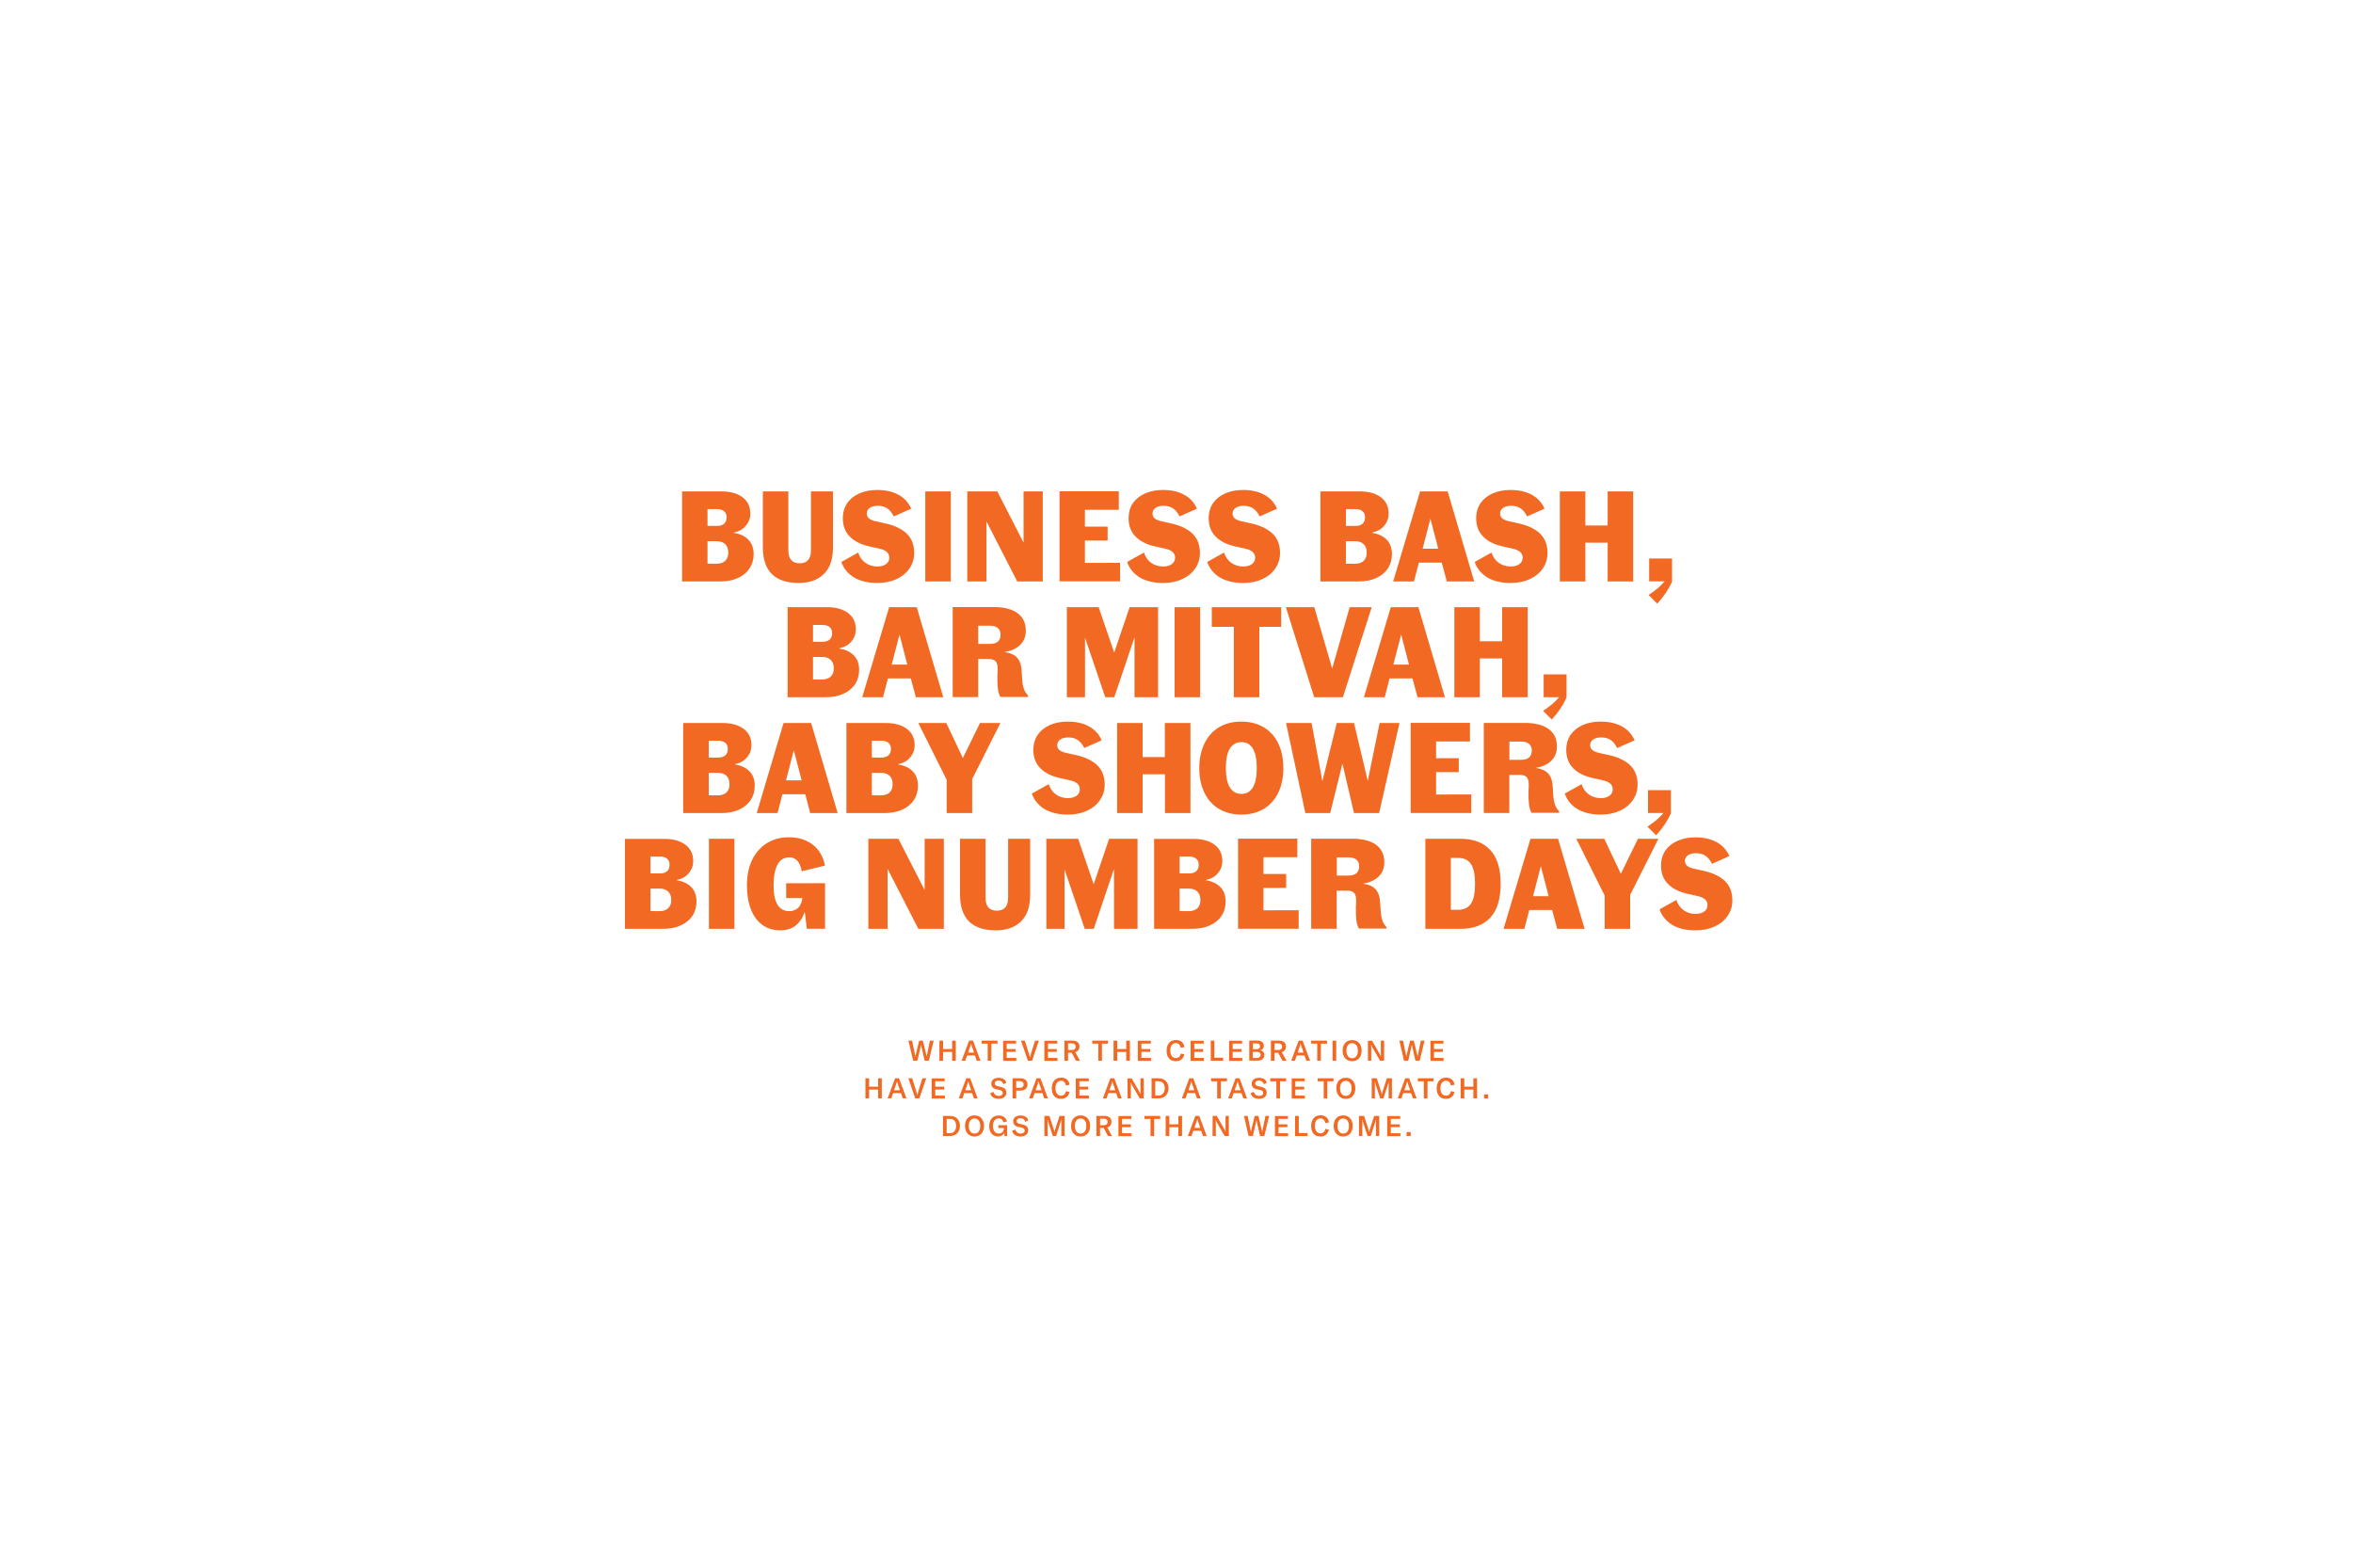
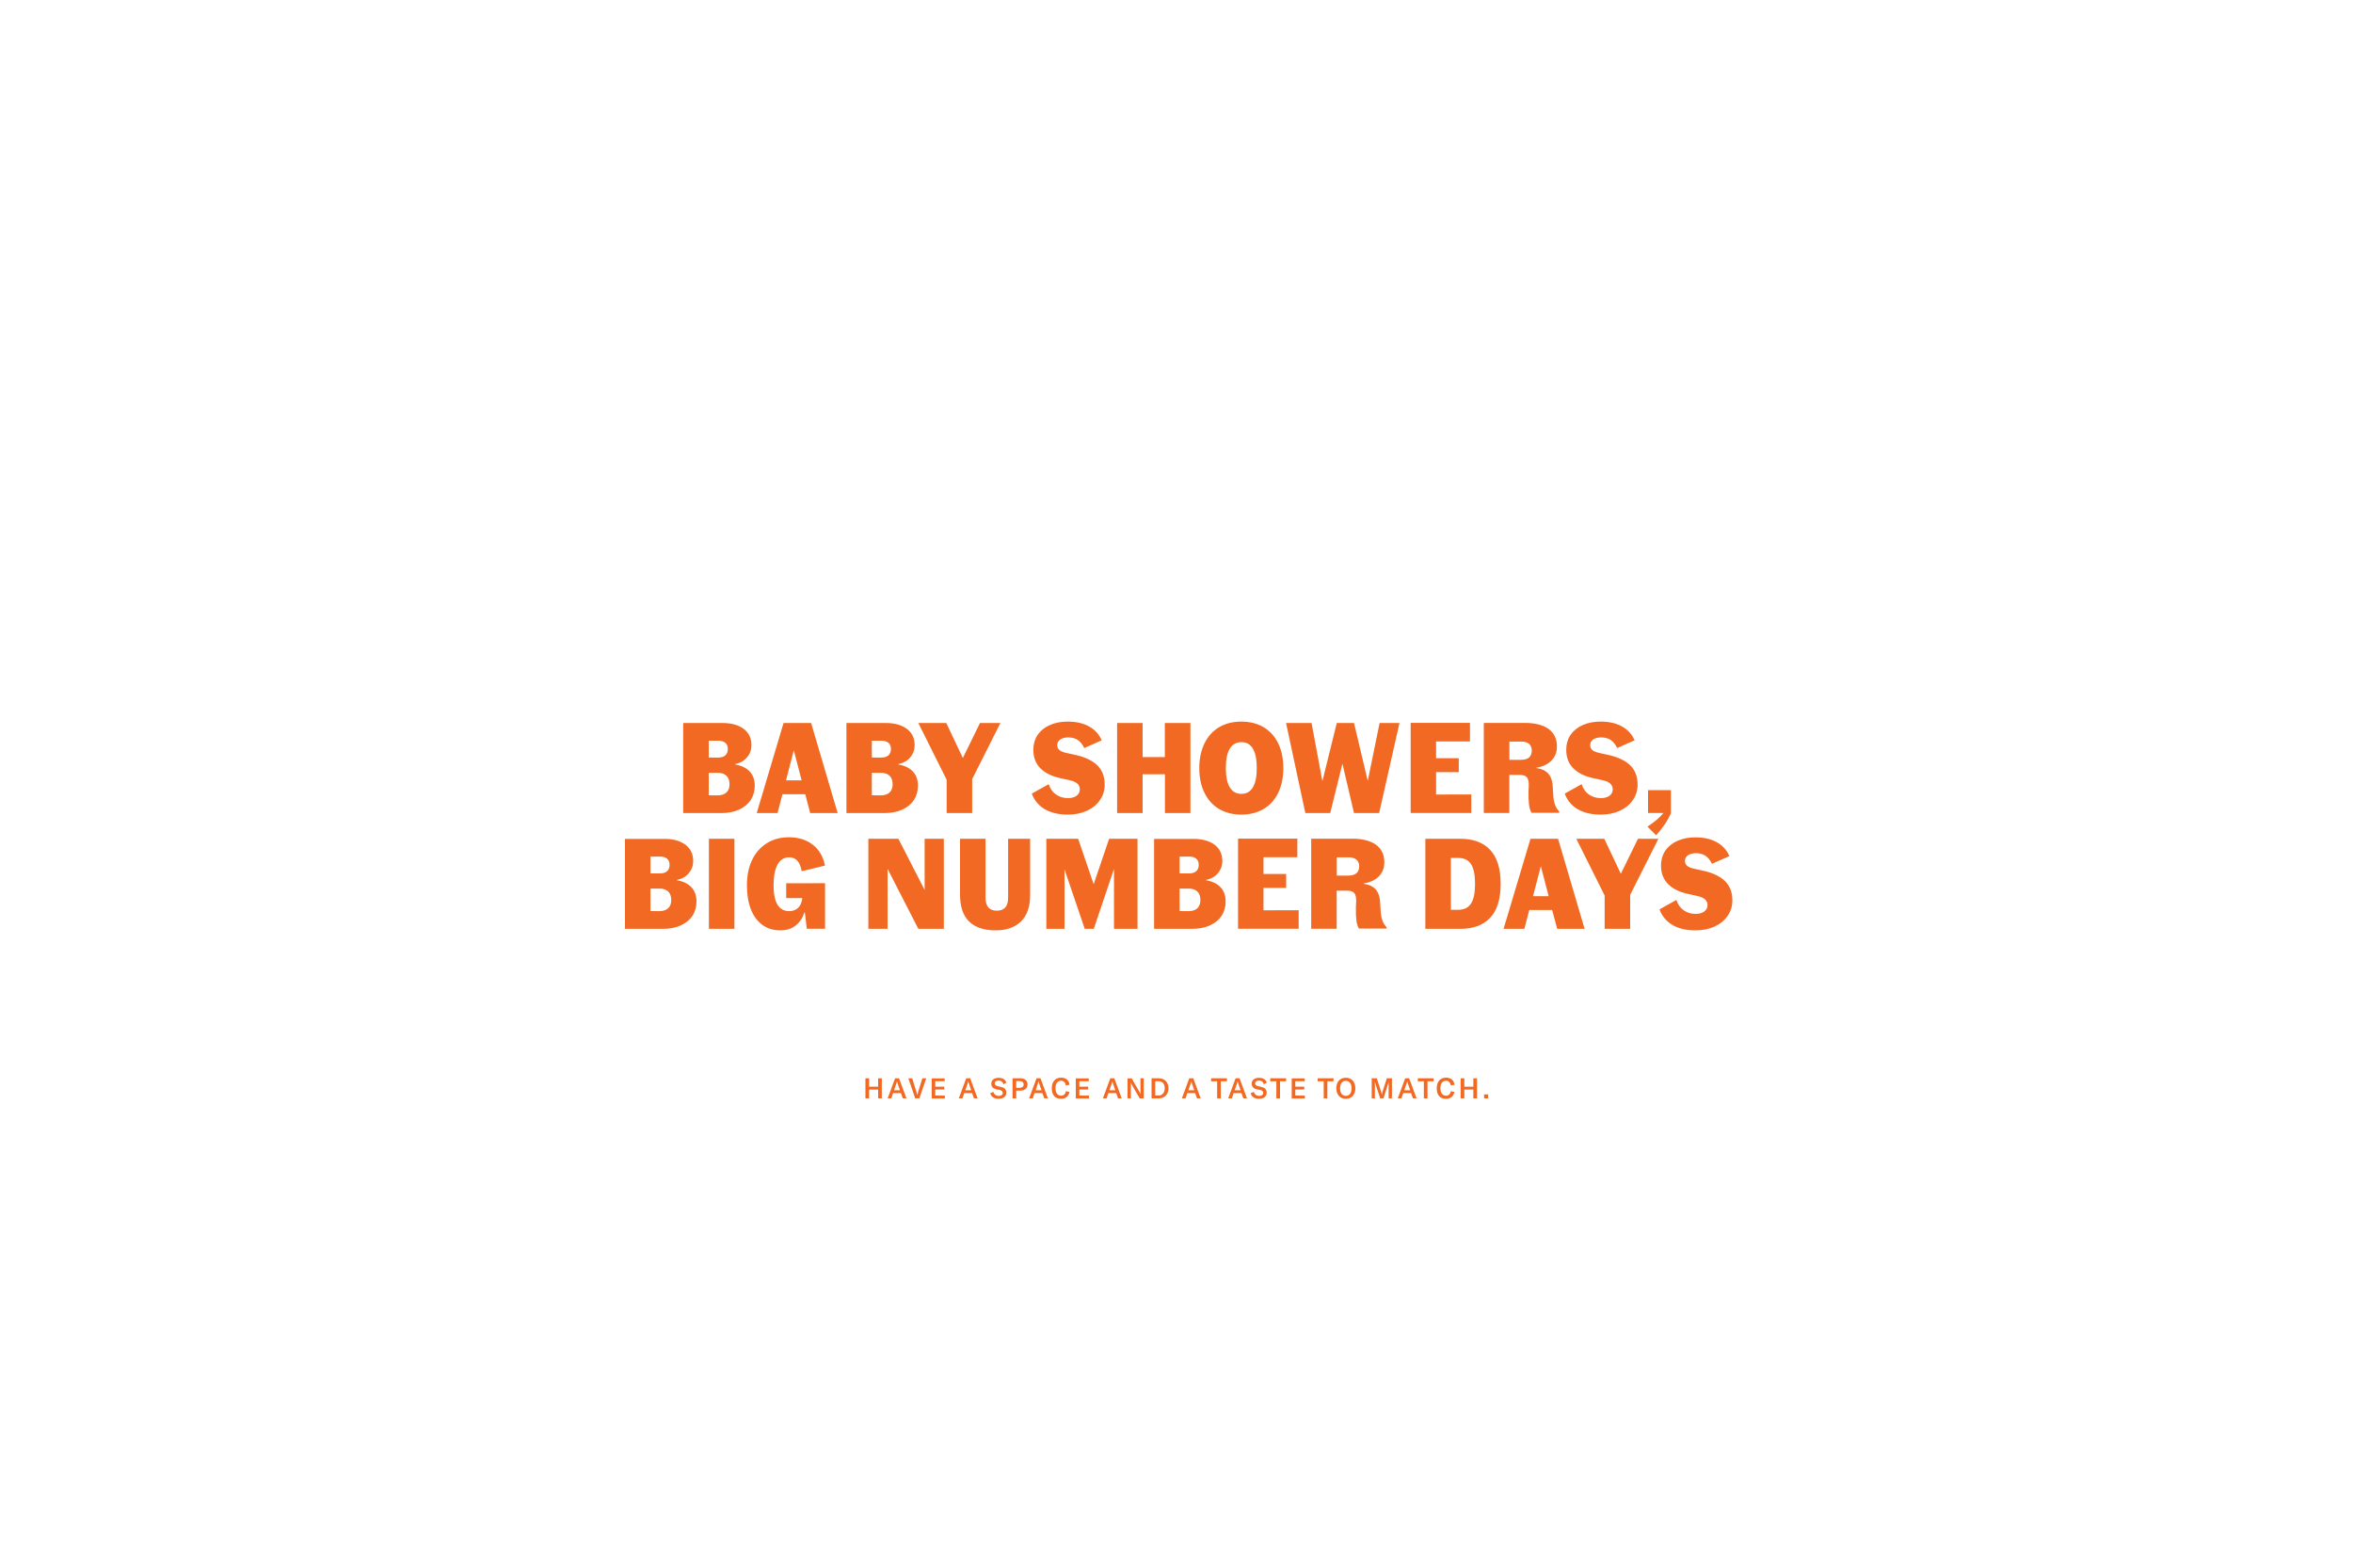
<svg xmlns="http://www.w3.org/2000/svg" version="1.1" id="Layer_1" x="0px" y="0px" viewBox="0 0 2500 1666" style="enable-background:new 0 0 2500 1666;" xml:space="preserve">
  <style type="text/css">
	.st0{fill:#F16922;}
</style>
  <g>
    <g>
      <path class="st0" d="M1801.4,988.5c7.6,0,14.3-1.3,20.2-4c5.9-2.7,10.6-6.5,13.9-11.3c3.4-4.9,5.1-10.4,5.1-16.6    c0-8.5-2.6-15.2-7.7-20.3c-5.2-5.1-12.7-8.7-22.6-11l-10.4-2.3c-3.3-0.7-5.7-1.7-7.3-3c-1.6-1.3-2.4-3.1-2.4-5.3    c0-2.5,1-4.4,3.1-5.9s4.9-2.3,8.5-2.3c4.1,0,7.5,0.9,10.3,2.8c2.7,1.9,5,4.7,6.8,8.5l18.5-8.2c-2.8-6.5-7.3-11.4-13.5-14.8    c-6.2-3.4-13.7-5.1-22.6-5.1c-7,0-13.3,1.2-18.8,3.6c-5.5,2.4-9.8,5.8-13,10.3c-3.1,4.5-4.7,10-4.7,16.3c0,7.9,2.5,14.4,7.4,19.3    c4.9,5,11.9,8.5,20.9,10.5l10.4,2.3c3.6,0.8,6.3,2,8.1,3.6c1.7,1.6,2.6,3.6,2.6,6c0,2.9-1.2,5.2-3.5,6.9s-5.4,2.5-9.2,2.5    c-4.8,0-9-1.3-12.6-3.8s-6.2-6.2-7.8-11l-17.9,10c2.5,7,7,12.5,13.6,16.5C1783.3,986.6,1791.5,988.5,1801.4,988.5 M1762,891.2    h-21.7l-18.2,37.2l-17.6-37.2h-29.7l30.1,60.3v35.4h27.1v-36.1L1762,891.2z M1628.8,952.2l8.3-31.9l8.3,31.9H1628.8z     M1654.5,986.9h29.1l-28.2-95.7h-29.3l-28.6,95.7h22.1l5.2-20h24.3L1654.5,986.9z M1548.9,966.7h-7.4v-55.2h7.4    c6.5,0,11.1,2.2,14,6.6c2.9,4.4,4.3,11.4,4.3,21s-1.4,16.6-4.3,21S1555.3,966.7,1548.9,966.7 M1551.6,891.2h-37.2v95.7h37.2    c13.8,0,24.3-3.9,31.7-11.8c7.4-7.9,11.1-19.9,11.1-36s-3.7-28.1-11.1-36C1575.9,895.1,1565.4,891.2,1551.6,891.2 M1432.7,930.3    h-12.4v-19.4h12.4c3.7,0,6.6,0.8,8.5,2.5c1.9,1.6,2.9,4,2.9,7.1C1444,927,1440.2,930.3,1432.7,930.3 M1466.8,966.1l-0.4-6.6    c-0.2-6-1.7-10.7-4.4-14.1c-2.8-3.4-7.2-5.5-13.2-6.4v-0.3c6.8-1.1,12.2-3.6,16.1-7.5s5.9-8.9,5.9-15c0-8.2-3-14.4-8.9-18.7    c-5.9-4.2-14.3-6.4-25.2-6.4h-43.6v95.7h27.1v-40.5h10.9c3.6,0,6.2,0.8,7.7,2.5s2.1,4.5,2.1,8.5l-0.3,6.8    c-0.1,5.6,0.1,10.1,0.5,13.5c0.4,3.5,1.3,6.5,2.7,9h29.4v-1.4c-2.4-2.6-4-5.3-4.8-8.3C1467.5,974.2,1467,970.5,1466.8,966.1     M1342.4,967.2v-23.8h24.1v-14.8h-24.1v-17.8h36v-19.7h-63v95.7h64.4v-19.7L1342.4,967.2L1342.4,967.2z M1253.3,968v-23.9h9.4    c4.1,0,7.2,1,9.4,3.1c2.2,2.1,3.3,5.1,3.3,9.1c0,3.8-1.1,6.7-3.3,8.8c-2.2,2-5.4,3-9.5,3L1253.3,968L1253.3,968z M1253.3,928    v-17.9h10c3.3,0,5.8,0.7,7.6,2.2c1.8,1.5,2.7,3.6,2.7,6.6s-0.9,5.3-2.7,6.8c-1.8,1.6-4.3,2.3-7.6,2.3L1253.3,928L1253.3,928z     M1226.2,986.9h40.1c7.5,0,13.9-1.2,19.3-3.7s9.5-5.9,12.4-10.3c2.8-4.4,4.2-9.4,4.2-15c0-6.5-1.9-11.6-5.6-15.4    c-3.7-3.8-8.9-6.2-15.4-7.3V935c5.6-1.2,9.9-3.6,12.9-7.4c3.1-3.7,4.6-8,4.6-12.7c0-7.5-2.8-13.3-8.3-17.4    c-5.5-4.1-13-6.2-22.4-6.2h-41.8L1226.2,986.9L1226.2,986.9z M1178.4,891.2l-16.4,48.3l-16.5-48.3h-33.8v95.7h19.3v-63.3    l21.5,63.3h9.6l21.5-63.7v63.7h25v-95.7H1178.4z M1058,988.5c11.3,0,20.2-3.1,26.7-9.4c6.5-6.3,9.8-15.7,9.8-28.2v-59.7h-23.4    v62.6c0,9.2-4,13.8-12,13.8s-12-4.6-12-13.8v-62.6H1020v59.1c0,12.9,3.2,22.4,9.6,28.8C1036.1,985.4,1045.6,988.5,1058,988.5     M982.4,891.2v54.4l-27.9-54.4h-31.9v95.7H943v-63.8l32.7,63.8h27.1v-95.7H982.4z M835.3,938.5v15.7h17.2    c-0.6,4.7-2.2,8.2-4.6,10.5c-2.5,2.2-5.6,3.4-9.3,3.4c-5.6,0-9.7-2.3-12.5-6.8s-4.2-11.4-4.2-20.6c0-9.6,1.4-16.9,4.2-22.1    c2.8-5.1,7-7.7,12.4-7.7c7.2,0,11.6,4.9,13.3,14.8l24.7-6c-1.9-9.7-6.3-17.1-13.1-22.3s-15.2-7.8-25.2-7.8c-8.7,0-16.4,2-23.1,6.1    c-6.7,4.1-12,9.9-15.8,17.6c-3.8,7.7-5.7,16.8-5.7,27.4c0,9.8,1.4,18.2,4.2,25.4s6.9,12.7,12.2,16.6c5.3,3.9,11.7,5.8,19.1,5.8    c6.5,0,11.8-1.7,16.1-5s7.5-8,9.6-14.2h0.3l2.1,17.5h19.4v-48.4L835.3,938.5L835.3,938.5z M753.2,986.9h27.1v-95.7h-27.1V986.9z     M691.1,968v-23.9h9.4c4.1,0,7.2,1,9.4,3.1s3.3,5.1,3.3,9.1c0,3.8-1.1,6.7-3.4,8.8c-2.2,2-5.4,3-9.5,3L691.1,968L691.1,968z     M691.1,928v-17.9h10c3.3,0,5.8,0.7,7.6,2.2s2.7,3.6,2.7,6.6s-0.9,5.3-2.7,6.8c-1.8,1.6-4.3,2.3-7.6,2.3L691.1,928L691.1,928z     M664,986.9h40.1c7.5,0,13.9-1.2,19.3-3.7c5.4-2.5,9.5-5.9,12.4-10.3c2.8-4.4,4.2-9.4,4.2-15c0-6.5-1.9-11.6-5.6-15.4    c-3.7-3.8-8.9-6.2-15.4-7.3V935c5.6-1.2,9.9-3.6,12.9-7.4c3.1-3.7,4.6-8,4.6-12.7c0-7.5-2.8-13.3-8.3-17.4    c-5.5-4.1-13-6.2-22.4-6.2H664V986.9z" />
    </g>
    <g>
      <path class="st0" d="M1751,839.5v24.3h16.4c-2.4,2.8-4.9,5.3-7.5,7.5s-5.8,4.5-9.5,7l9.2,9.2c6.9-7.6,12.2-15.4,15.7-23.5v-24.5    H1751z M1700.7,865.5c7.6,0,14.3-1.3,20.2-4c5.9-2.7,10.6-6.5,13.9-11.3c3.4-4.9,5.1-10.4,5.1-16.6c0-8.5-2.6-15.2-7.7-20.3    c-5.2-5.1-12.7-8.7-22.6-11l-10.4-2.3c-3.3-0.7-5.7-1.7-7.3-3c-1.6-1.3-2.4-3.1-2.4-5.3c0-2.5,1-4.4,3.1-5.9s4.9-2.3,8.5-2.3    c4.1,0,7.5,0.9,10.3,2.8c2.7,1.9,5,4.7,6.8,8.5l18.5-8.2c-2.8-6.5-7.3-11.4-13.5-14.8c-6.2-3.4-13.7-5.1-22.6-5.1    c-7,0-13.3,1.2-18.8,3.6c-5.5,2.4-9.8,5.8-13,10.3c-3.1,4.5-4.7,10-4.7,16.3c0,7.9,2.5,14.4,7.4,19.3c4.9,5,11.9,8.5,20.9,10.5    l10.4,2.3c3.6,0.8,6.3,2,8.1,3.6c1.7,1.6,2.6,3.6,2.6,6c0,2.9-1.2,5.2-3.5,6.9s-5.4,2.5-9.2,2.5c-4.8,0-9-1.3-12.6-3.8    s-6.2-6.2-7.8-11l-17.9,10c2.5,7,7,12.5,13.6,16.5C1682.6,863.5,1690.8,865.5,1700.7,865.5 M1616.1,807.3h-12.4v-19.4h12.4    c3.7,0,6.6,0.8,8.5,2.5c1.9,1.6,2.9,4,2.9,7.1C1627.4,804,1623.6,807.3,1616.1,807.3 M1650.2,843.1l-0.4-6.6    c-0.2-6-1.7-10.7-4.4-14.1c-2.8-3.4-7.2-5.5-13.2-6.4v-0.3c6.8-1.1,12.2-3.6,16.1-7.5s5.9-8.9,5.9-15c0-8.2-3-14.4-8.9-18.7    c-5.9-4.2-14.3-6.4-25.2-6.4h-43.6v95.7h27.1v-40.5h10.9c3.6,0,6.2,0.8,7.7,2.5s2.1,4.5,2.1,8.5l-0.3,6.8    c-0.1,5.6,0.1,10.1,0.5,13.5c0.4,3.5,1.3,6.5,2.7,9h29.4v-1.4c-2.4-2.6-4-5.3-4.8-8.3C1650.9,851.1,1650.4,847.5,1650.2,843.1     M1525.8,844.2v-23.8h24.1v-14.8h-24.1v-17.8h36v-19.7h-63v95.7h64.4v-19.7L1525.8,844.2L1525.8,844.2z M1465.8,768.2l-12.6,61.5    l-14.6-61.5h-18.3L1405,830l-11.5-61.8h-27.1l20.5,95.7h26.4l13-52.5l12.3,52.5h26.7l21.6-95.7H1465.8z M1319,843.5    c-5.5,0-9.6-2.3-12.4-7c-2.8-4.6-4.2-11.5-4.2-20.5s1.4-15.9,4.2-20.5c2.8-4.6,6.9-7,12.4-7c5.4,0,9.4,2.3,12.2,7    c2.7,4.6,4.1,11.5,4.1,20.5s-1.4,15.9-4.1,20.5C1328.4,841.2,1324.4,843.5,1319,843.5 M1318.8,865.5c9.1,0,17-2,23.8-6    c6.7-4,11.9-9.8,15.5-17.2c3.6-7.5,5.4-16.2,5.4-26.2s-1.8-18.8-5.4-26.2c-3.6-7.5-8.8-13.2-15.5-17.2s-14.7-6-23.8-6    c-9,0-16.9,2-23.6,6s-11.9,9.8-15.5,17.2c-3.6,7.5-5.5,16.2-5.5,26.2s1.8,18.8,5.5,26.2c3.6,7.5,8.8,13.2,15.5,17.2    C1302,863.5,1309.8,865.5,1318.8,865.5 M1237.6,768.2v36.2H1214v-36.2h-27.1v95.7h27.1v-41.2h23.7v41.2h27.1v-95.7H1237.6z     M1134.5,865.5c7.6,0,14.3-1.3,20.2-4c5.9-2.7,10.6-6.5,13.9-11.3c3.4-4.9,5.1-10.4,5.1-16.6c0-8.5-2.6-15.2-7.7-20.3    c-5.2-5.1-12.7-8.7-22.6-11L1133,800c-3.3-0.7-5.7-1.7-7.3-3c-1.6-1.3-2.4-3.1-2.4-5.3c0-2.5,1-4.4,3.1-5.9s4.9-2.3,8.5-2.3    c4.1,0,7.5,0.9,10.3,2.8c2.7,1.9,5,4.7,6.8,8.5l18.5-8.2c-2.8-6.5-7.3-11.4-13.5-14.8c-6.2-3.4-13.7-5.1-22.6-5.1    c-7,0-13.3,1.2-18.8,3.6c-5.5,2.4-9.8,5.8-13,10.3c-3.1,4.5-4.7,10-4.7,16.3c0,7.9,2.5,14.4,7.4,19.3c4.9,5,11.9,8.5,20.9,10.5    l10.4,2.3c3.6,0.8,6.3,2,8.1,3.6c1.7,1.6,2.6,3.6,2.6,6c0,2.9-1.2,5.2-3.5,6.9s-5.4,2.5-9.2,2.5c-4.8,0-9-1.3-12.6-3.8    s-6.2-6.2-7.8-11l-17.9,10c2.5,7,7,12.5,13.6,16.5C1116.5,863.5,1124.7,865.5,1134.5,865.5 M1062.9,768.2h-21.7l-18.2,37.2    l-17.6-37.2h-29.7l30.1,60.3v35.4h27.1v-36.1L1062.9,768.2z M926.3,845v-23.9h9.4c4.1,0,7.2,1,9.4,3.1s3.3,5.1,3.3,9.1    c0,3.8-1.1,6.7-3.3,8.8c-2.2,2-5.4,3-9.5,3L926.3,845L926.3,845z M926.3,804.9V787h10c3.3,0,5.8,0.7,7.6,2.2s2.7,3.6,2.7,6.6    s-0.9,5.3-2.7,6.8c-1.8,1.6-4.3,2.3-7.6,2.3L926.3,804.9L926.3,804.9z M899.3,863.9h40.1c7.5,0,13.9-1.2,19.3-3.7    c5.4-2.5,9.5-5.9,12.4-10.3c2.8-4.4,4.2-9.4,4.2-15c0-6.5-1.9-11.6-5.6-15.4c-3.7-3.8-8.9-6.2-15.4-7.3v-0.3    c5.6-1.2,9.9-3.6,12.9-7.4c3.1-3.7,4.6-8,4.6-12.7c0-7.5-2.8-13.3-8.3-17.4c-5.5-4.1-13-6.2-22.4-6.2h-41.8V863.9z M835.1,829.1    l8.3-31.9l8.3,31.9H835.1z M860.8,863.9H890l-28.2-95.7h-29.3L804,863.9h22.1l5.2-20h24.3L860.8,863.9z M753,845v-23.9h9.4    c4.1,0,7.2,1,9.4,3.1s3.3,5.1,3.3,9.1c0,3.8-1.1,6.7-3.4,8.8c-2.2,2-5.4,3-9.5,3L753,845L753,845z M753,804.9V787h10    c3.3,0,5.8,0.7,7.6,2.2s2.7,3.6,2.7,6.6s-0.9,5.3-2.7,6.8c-1.8,1.6-4.3,2.3-7.6,2.3L753,804.9L753,804.9z M725.9,863.9H766    c7.5,0,13.9-1.2,19.3-3.7c5.4-2.5,9.5-5.9,12.4-10.3c2.8-4.4,4.2-9.4,4.2-15c0-6.5-1.9-11.6-5.6-15.4c-3.7-3.8-8.9-6.2-15.4-7.3    v-0.3c5.6-1.2,9.9-3.6,12.9-7.4c3.1-3.7,4.6-8,4.6-12.7c0-7.5-2.8-13.3-8.3-17.4c-5.5-4.1-13-6.2-22.4-6.2h-41.8V863.9z" />
    </g>
    <g>
-       <path class="st0" d="M1640.1,716.5v24.3h16.4c-2.4,2.8-4.9,5.3-7.5,7.5s-5.8,4.5-9.5,7l9.2,9.2c6.9-7.6,12.2-15.4,15.7-23.5v-24.5    H1640.1z M1596,645.1v36.2h-23.7v-36.2h-27.1v95.7h27.1v-41.2h23.7v41.2h27.1v-95.7H1596z M1480.4,706.1l8.3-31.9l8.3,31.9H1480.4    z M1506.1,740.8h29.1l-28.2-95.7h-29.3l-28.6,95.7h22.1l5.2-20h24.3L1506.1,740.8z M1434,645.1l-18.6,65.2l-19-65.2h-30.2    l30.1,95.7h30.5l30.6-95.7H1434z M1361.2,645.1h-73.7V666h23.4v74.8h27.1V666h23.2V645.1z M1248,740.8h27.1v-95.7H1248V740.8z     M1200.2,645.1l-16.4,48.3l-16.5-48.3h-33.8v95.7h19.3v-63.3l21.5,63.3h9.6l21.5-63.7v63.7h25v-95.7H1200.2z M1051.7,684.2h-12.4    v-19.4h12.4c3.7,0,6.6,0.8,8.5,2.5c1.9,1.6,2.9,4,2.9,7.1C1063,680.9,1059.3,684.2,1051.7,684.2 M1085.9,720l-0.4-6.6    c-0.2-6-1.7-10.7-4.4-14.1c-2.8-3.4-7.2-5.5-13.2-6.4v-0.3c6.8-1.1,12.2-3.6,16.1-7.5s5.9-8.9,5.9-15c0-8.2-3-14.4-8.9-18.7    c-5.9-4.2-14.3-6.4-25.2-6.4h-43.6v95.7h27.1v-40.5h10.9c3.6,0,6.2,0.8,7.7,2.5s2.1,4.5,2.1,8.5l-0.3,6.8    c-0.1,5.6,0.1,10.1,0.5,13.5c0.4,3.5,1.3,6.5,2.7,9h29.4v-1.4c-2.4-2.6-4-5.3-4.8-8.3C1086.6,728.1,1086.1,724.4,1085.9,720     M947.4,706.1l8.3-31.9l8.3,31.9H947.4z M973.1,740.8h29.1L974,645.1h-29.3l-28.6,95.7h22.1l5.2-20h24.3L973.1,740.8z     M863.8,721.9V698h9.4c4.1,0,7.2,1,9.4,3.1s3.3,5.1,3.3,9.1c0,3.8-1.1,6.7-3.4,8.8c-2.2,2-5.4,3-9.5,3L863.8,721.9L863.8,721.9z     M863.8,681.9V664h10c3.3,0,5.8,0.7,7.6,2.2s2.7,3.6,2.7,6.6s-0.9,5.3-2.7,6.8c-1.8,1.6-4.3,2.3-7.6,2.3L863.8,681.9L863.8,681.9z     M836.8,740.8h40.1c7.5,0,13.9-1.2,19.3-3.7c5.4-2.5,9.5-5.9,12.4-10.3c2.8-4.4,4.2-9.4,4.2-15c0-6.5-1.9-11.6-5.6-15.4    c-3.7-3.8-8.9-6.2-15.4-7.3v-0.3c5.6-1.2,9.9-3.6,12.9-7.4c3.1-3.7,4.6-8,4.6-12.7c0-7.5-2.8-13.3-8.3-17.4    c-5.5-4.1-13-6.2-22.4-6.2h-41.8V740.8z" />
-     </g>
+       </g>
    <g>
-       <path class="st0" d="M1752.2,593.4v24.3h16.4c-2.4,2.8-4.9,5.3-7.5,7.5s-5.8,4.5-9.5,7l9.2,9.2c6.9-7.6,12.2-15.4,15.7-23.5v-24.5    H1752.2z M1708.1,522.1v36.2h-23.7v-36.2h-27.1v95.7h27.1v-41.2h23.7v41.2h27.1v-95.7H1708.1z M1605,619.4c7.6,0,14.3-1.3,20.2-4    c5.9-2.7,10.6-6.5,13.9-11.3c3.4-4.9,5.1-10.4,5.1-16.6c0-8.5-2.6-15.2-7.7-20.3s-12.7-8.7-22.6-11l-10.4-2.3    c-3.3-0.7-5.7-1.7-7.3-3c-1.6-1.3-2.4-3.1-2.4-5.3c0-2.5,1-4.4,3.1-5.9s4.9-2.3,8.5-2.3c4.1,0,7.5,0.9,10.3,2.8    c2.7,1.9,5,4.7,6.8,8.5l18.5-8.2c-2.8-6.5-7.3-11.4-13.5-14.8c-6.2-3.4-13.7-5.1-22.6-5.1c-7,0-13.3,1.2-18.8,3.6    c-5.5,2.4-9.8,5.8-13,10.3c-3.1,4.5-4.7,10-4.7,16.3c0,7.9,2.5,14.4,7.4,19.3c4.9,5,11.9,8.5,20.9,10.5l10.4,2.3    c3.6,0.8,6.3,2,8.1,3.6c1.7,1.6,2.6,3.6,2.6,6c0,2.9-1.2,5.2-3.5,6.9s-5.4,2.5-9.2,2.5c-4.8,0-9-1.3-12.6-3.8s-6.2-6.2-7.8-11    l-17.9,10c2.5,7,7,12.5,13.6,16.5C1586.9,617.4,1595.1,619.4,1605,619.4 M1511.5,583l8.3-31.9l8.3,31.9H1511.5z M1537.2,617.8    h29.1l-28.2-95.7h-29.3l-28.6,95.7h22.1l5.2-20h24.3L1537.2,617.8z M1430,598.9V575h9.4c4.1,0,7.2,1,9.4,3.1    c2.2,2.1,3.3,5.1,3.3,9.1c0,3.8-1.1,6.7-3.3,8.8c-2.2,2-5.4,3-9.5,3L1430,598.9L1430,598.9z M1430,558.8v-17.9h10    c3.3,0,5.8,0.7,7.6,2.2c1.8,1.5,2.7,3.6,2.7,6.6s-0.9,5.3-2.7,6.8c-1.8,1.6-4.3,2.3-7.6,2.3L1430,558.8L1430,558.8z M1402.9,617.8    h40.1c7.5,0,13.9-1.2,19.3-3.7s9.5-5.9,12.4-10.3c2.8-4.4,4.2-9.4,4.2-15c0-6.5-1.9-11.6-5.6-15.4c-3.7-3.8-8.9-6.2-15.4-7.3v-0.3    c5.6-1.2,9.9-3.6,12.9-7.4c3.1-3.7,4.6-8,4.6-12.7c0-7.5-2.8-13.3-8.3-17.4c-5.5-4.1-13-6.2-22.4-6.2h-41.8L1402.9,617.8    L1402.9,617.8z M1320.8,619.4c7.6,0,14.3-1.3,20.2-4c5.9-2.7,10.6-6.5,13.9-11.3c3.4-4.9,5.1-10.4,5.1-16.6    c0-8.5-2.6-15.2-7.7-20.3c-5.2-5.1-12.7-8.7-22.6-11l-10.4-2.3c-3.3-0.7-5.7-1.7-7.3-3c-1.6-1.3-2.4-3.1-2.4-5.3    c0-2.5,1-4.4,3.1-5.9s4.9-2.3,8.5-2.3c4.1,0,7.5,0.9,10.3,2.8c2.7,1.9,5,4.7,6.8,8.5l18.5-8.2c-2.8-6.5-7.3-11.4-13.5-14.8    c-6.2-3.4-13.7-5.1-22.6-5.1c-7,0-13.3,1.2-18.8,3.6c-5.5,2.4-9.8,5.8-13,10.3c-3.1,4.5-4.7,10-4.7,16.3c0,7.9,2.5,14.4,7.4,19.3    c4.9,5,11.9,8.5,20.9,10.5l10.4,2.3c3.6,0.8,6.3,2,8.1,3.6c1.7,1.6,2.6,3.6,2.6,6c0,2.9-1.2,5.2-3.5,6.9s-5.4,2.5-9.2,2.5    c-4.8,0-9-1.3-12.6-3.8s-6.2-6.2-7.8-11l-17.9,10c2.5,7,7,12.5,13.6,16.5C1302.7,617.4,1310.9,619.4,1320.8,619.4 M1235.7,619.4    c7.6,0,14.3-1.3,20.2-4c5.9-2.7,10.6-6.5,13.9-11.3c3.4-4.9,5.1-10.4,5.1-16.6c0-8.5-2.6-15.2-7.7-20.3c-5.2-5.1-12.7-8.7-22.6-11    l-10.4-2.3c-3.3-0.7-5.7-1.7-7.3-3c-1.6-1.3-2.4-3.1-2.4-5.3c0-2.5,1-4.4,3.1-5.9s4.9-2.3,8.5-2.3c4.1,0,7.5,0.9,10.3,2.8    c2.7,1.9,5,4.7,6.8,8.5l18.5-8.2c-2.8-6.5-7.3-11.4-13.5-14.8c-6.2-3.4-13.7-5.1-22.6-5.1c-7,0-13.3,1.2-18.8,3.6    c-5.5,2.4-9.8,5.8-13,10.3s-4.7,10-4.7,16.3c0,7.9,2.5,14.4,7.4,19.3c4.9,5,11.9,8.5,20.9,10.5l10.4,2.3c3.6,0.8,6.3,2,8.1,3.6    c1.7,1.6,2.6,3.6,2.6,6c0,2.9-1.2,5.2-3.5,6.9s-5.4,2.5-9.2,2.5c-4.8,0-9-1.3-12.6-3.8s-6.2-6.2-7.8-11l-17.9,10    c2.5,7,7,12.5,13.6,16.5C1217.6,617.4,1225.9,619.4,1235.7,619.4 M1152.7,598.1v-23.8h24.1v-14.8h-24.1v-17.8h36V522h-63v95.7    h64.4V598L1152.7,598.1L1152.7,598.1z M1087.5,522.1v54.4l-27.9-54.4h-31.9v95.7h20.4V554l32.7,63.8h27.1v-95.7H1087.5z     M983.1,617.8h27.1v-95.7h-27.1V617.8z M932.1,619.4c7.6,0,14.3-1.3,20.2-4s10.6-6.5,13.9-11.3c3.4-4.9,5.1-10.4,5.1-16.6    c0-8.5-2.6-15.2-7.7-20.3c-5.1-5.1-12.7-8.7-22.6-11l-10.4-2.3c-3.3-0.7-5.7-1.7-7.3-3s-2.4-3.1-2.4-5.3c0-2.5,1-4.4,3.1-5.9    s4.9-2.3,8.5-2.3c4.1,0,7.5,0.9,10.3,2.8c2.7,1.9,5,4.7,6.8,8.5l18.5-8.2c-2.8-6.5-7.3-11.4-13.5-14.8c-6.2-3.4-13.7-5.1-22.6-5.1    c-7,0-13.3,1.2-18.8,3.6c-5.5,2.4-9.8,5.8-13,10.3c-3.1,4.5-4.7,10-4.7,16.3c0,7.9,2.5,14.4,7.4,19.3c4.9,5,11.9,8.5,20.9,10.5    l10.4,2.3c3.6,0.8,6.3,2,8.1,3.6c1.7,1.6,2.6,3.6,2.6,6c0,2.9-1.2,5.2-3.5,6.9s-5.4,2.5-9.2,2.5c-4.8,0-9-1.3-12.6-3.8    s-6.2-6.2-7.8-11l-17.9,10c2.5,7,7,12.5,13.6,16.5C914,617.4,922.2,619.4,932.1,619.4 M848.5,619.4c11.3,0,20.2-3.1,26.7-9.4    c6.5-6.3,9.8-15.7,9.8-28.2v-59.7h-23.4v62.6c0,9.2-4,13.8-12,13.8s-12-4.6-12-13.8v-62.6h-27.1v59.1c0,12.9,3.2,22.4,9.6,28.8    C826.6,616.2,836,619.4,848.5,619.4 M751.7,598.9V575h9.4c4.1,0,7.2,1,9.4,3.1s3.3,5.1,3.3,9.1c0,3.8-1.1,6.7-3.4,8.8    c-2.2,2-5.4,3-9.5,3L751.7,598.9L751.7,598.9z M751.7,558.8v-17.9h10c3.3,0,5.8,0.7,7.6,2.2s2.7,3.6,2.7,6.6s-0.9,5.3-2.7,6.8    c-1.8,1.6-4.3,2.3-7.6,2.3L751.7,558.8L751.7,558.8z M724.7,617.8h40.1c7.5,0,13.9-1.2,19.3-3.7c5.4-2.5,9.5-5.9,12.4-10.3    c2.8-4.4,4.2-9.4,4.2-15c0-6.5-1.9-11.6-5.6-15.4c-3.7-3.8-8.9-6.2-15.4-7.3v-0.3c5.6-1.2,9.9-3.6,12.9-7.4    c3.1-3.7,4.6-8,4.6-12.7c0-7.5-2.8-13.3-8.3-17.4c-5.5-4.1-13-6.2-22.4-6.2h-41.8V617.8z" />
-     </g>
+       </g>
    <g>
-       <path class="st0" d="M1498.8,1202.8h-4.3v4.2h4.3V1202.8z M1477.7,1204v-6.4h9.5v-3h-9.5v-5.8h10v-3h-13.8v21.3h14v-3L1477.7,1204    L1477.7,1204z M1444,1207h3.4v-15.5c0-0.9,0-1.6-0.1-2.3h0.1c0.1,0.5,0.3,1.6,0.5,2.2l5.1,15.6h3.4l5-15.6    c0.2-0.6,0.5-1.7,0.5-2.2h0.1c-0.1,0.8-0.1,1.5-0.1,2.3v15.5h3.5v-21.3h-5.4l-4.8,14.8c-0.3,1-0.4,1.5-0.5,2.3h-0.1    c-0.1-0.8-0.2-1.2-0.5-2.3l-4.8-14.8h-5.4v21.3H1444z M1427.1,1204.4c-3.8,0-6.1-3.1-6.1-8c0-5,2.2-8,6.1-8c3.8,0,6.1,3,6.1,8    S1431,1204.4,1427.1,1204.4 M1427.1,1207.5c6.1,0,10.1-4.3,10.1-11.2c0-6.9-4-11.2-10.1-11.2s-10.1,4.2-10.1,11.2    C1417,1203.2,1421,1207.5,1427.1,1207.5 M1402.9,1207.5c5.2,0,8.1-3,9-7.3l-3.8-0.8c-0.5,3-2.4,4.8-5.1,4.8c-3.9,0-6-3.3-6-8    c0-4.8,2.2-7.9,5.9-7.9c2.9,0,4.7,1.9,5.1,4.9l4-0.6c-0.6-4.5-3.6-7.6-8.9-7.6c-6.4,0-10,4.5-10,11.1    C1392.9,1202.8,1396.2,1207.5,1402.9,1207.5 M1376,1207h13.2v-3.2h-9.3v-18.1h-3.9L1376,1207L1376,1207z M1358.4,1204v-6.4h9.4v-3    h-9.4v-5.8h10v-3h-13.8v21.3h14v-3L1358.4,1204L1358.4,1204z M1326.6,1207h4.5l3.6-15.6c0.1-0.5,0.2-0.8,0.2-1.3h0.1    c0,0.4,0.1,0.8,0.2,1.3l3.6,15.6h4.5l5.1-21.3h-3.9l-3.2,15.6c-0.1,0.6-0.1,1-0.2,1.4h-0.1c0-0.4-0.1-0.8-0.2-1.4l-3.8-15.6h-3.9    l-3.8,15.6c-0.2,0.6-0.2,1-0.2,1.4h-0.1c0-0.4-0.1-0.8-0.2-1.4l-3.2-15.6h-3.9L1326.6,1207z M1288.3,1207h3.5v-13.9    c0-1.2,0-2-0.1-2.8h0.1c0.3,0.9,0.8,1.7,1.3,2.7l8.1,14h4.4v-21.3h-3.5v13.9c0,1.1,0,2,0.1,2.8h-0.1c-0.3-0.8-0.8-1.8-1.3-2.7    l-8-14h-4.4L1288.3,1207L1288.3,1207z M1269,1198.4l2.5-7.2c0.2-0.7,0.5-1.3,0.6-2.3h0.1c0.2,0.9,0.4,1.6,0.6,2.3l2.5,7.2H1269z     M1278.2,1207h3.9l-7.9-21.3h-4.2l-7.9,21.3h3.9l1.9-5.6h8.3L1278.2,1207z M1255.9,1185.7h-3.9v8.9h-9.6v-8.9h-3.9v21.3h3.9v-9.3    h9.6v9.3h3.9V1185.7z M1232.7,1185.7H1216v3.2h6.4v18.2h3.9v-18.2h6.4L1232.7,1185.7L1232.7,1185.7z M1192.1,1204v-6.4h9.4v-3    h-9.4v-5.8h10v-3h-13.8v21.3h14v-3L1192.1,1204L1192.1,1204z M1168.8,1188.6h4c2.9,0,4,1.4,4,3.4s-1.1,3.5-4,3.5h-4V1188.6z     M1177.2,1207h4.3l-5.1-9.1c3.2-0.9,4.5-3.3,4.5-5.8c0-3.5-1.9-6.4-7.4-6.4h-8.6v21.3h3.9v-8.6h3.8L1177.2,1207z M1148.1,1204.4    c-3.8,0-6.1-3.1-6.1-8c0-5,2.2-8,6.1-8c3.8,0,6.1,3,6.1,8S1151.9,1204.4,1148.1,1204.4 M1148.1,1207.5c6.1,0,10.1-4.3,10.1-11.2    c0-6.9-4-11.2-10.1-11.2s-10.1,4.2-10.1,11.2C1138,1203.2,1141.9,1207.5,1148.1,1207.5 M1109.6,1207h3.4v-15.5    c0-0.9,0-1.6-0.1-2.3h0.1c0.1,0.5,0.3,1.6,0.5,2.2l5.1,15.6h3.5l5-15.6c0.2-0.6,0.5-1.7,0.5-2.2h0.1c-0.1,0.8-0.1,1.5-0.1,2.3    v15.5h3.5v-21.3h-5.4l-4.8,14.8c-0.3,1-0.5,1.5-0.5,2.3h-0.1c-0.1-0.8-0.2-1.2-0.5-2.3l-4.8-14.8h-5.4L1109.6,1207L1109.6,1207z     M1084.2,1207.5c5.4,0,8.2-2.9,8.2-6.5c0-3.8-2.3-5.4-5.8-6.2l-3.1-0.7c-2.3-0.5-3.3-1.4-3.3-3.1c0-1.8,1.6-2.9,3.9-2.9    c2.8,0,4.6,1.4,5.3,3.9l3.1-1.6c-0.9-3.5-4.1-5.2-8.2-5.2c-4.8,0-7.8,2.4-7.8,6.1c0,3.6,2.2,5.4,5.6,6.1l3,0.6    c2.3,0.5,3.6,1.2,3.6,3.3c0,2.2-2,3.1-4.2,3.1c-3.3,0-5-1.9-5.8-4.3l-3.3,1.4C1076.1,1205,1079.2,1207.5,1084.2,1207.5     M1060.4,1207.5c3.2,0,5.6-1.5,6.6-3.8l0.3,3.3h2.8v-11.5h-9.3v3h5.8v0.4c0,1.9-1.1,5.5-5.4,5.5c-4.1,0-6.2-3.4-6.2-8    c0-4.9,2.2-8.1,6.1-8.1c3.3,0,4.6,2.2,4.9,4.1l3.8-0.7c-0.5-2.9-2.9-6.5-8.7-6.5c-6.4,0-10.1,4.6-10.1,11.2    C1051,1202.9,1054.5,1207.5,1060.4,1207.5 M1035.4,1204.4c-3.8,0-6.1-3.1-6.1-8c0-5,2.2-8,6.1-8c3.8,0,6.1,3,6.1,8    S1039.3,1204.4,1035.4,1204.4 M1035.4,1207.5c6.1,0,10.1-4.3,10.1-11.2c0-6.9-4-11.2-10.1-11.2s-10.1,4.2-10.1,11.2    C1025.4,1203.2,1029.3,1207.5,1035.4,1207.5 M1005.8,1204v-15.2h3.7c4.2,0,6.4,3.2,6.4,7.5c0,4.2-2.3,7.7-6.4,7.7H1005.8z     M1001.9,1207h7.6c6.3,0,10.4-4.4,10.4-10.7c0-6.3-4.1-10.6-10.3-10.6h-7.7V1207z" />
-     </g>
+       </g>
    <g>
      <path class="st0" d="M1581.1,1162.8h-4.3v4.2h4.3V1162.8z M1569.3,1145.7h-3.9v8.9h-9.6v-8.9h-3.9v21.3h3.9v-9.3h9.6v9.3h3.9    V1145.7z M1536.3,1167.5c5.2,0,8.1-3,9-7.3l-3.8-0.8c-0.5,3-2.4,4.8-5.1,4.8c-3.9,0-6-3.3-6-8c0-4.8,2.2-7.9,5.9-7.9    c2.9,0,4.7,1.9,5.1,4.9l4-0.6c-0.6-4.5-3.6-7.6-8.9-7.6c-6.4,0-10,4.5-10,11.1C1526.3,1162.8,1529.6,1167.5,1536.3,1167.5     M1523.2,1145.7h-16.8v3.2h6.4v18.2h3.9v-18.2h6.5V1145.7z M1492,1158.4l2.5-7.2c0.2-0.7,0.4-1.4,0.6-2.3h0.1    c0.2,0.9,0.4,1.6,0.6,2.3l2.5,7.2H1492z M1501.2,1167h3.9l-7.9-21.3h-4.2l-7.9,21.3h3.9l1.9-5.6h8.3L1501.2,1167z M1457.4,1167    h3.4v-15.5c0-0.9,0-1.6-0.1-2.3h0.1c0.1,0.5,0.3,1.6,0.5,2.2l5.1,15.6h3.5l5-15.6c0.2-0.6,0.5-1.7,0.5-2.2h0.1    c-0.1,0.8-0.1,1.5-0.1,2.3v15.5h3.5v-21.3h-5.4l-4.8,14.8c-0.3,1-0.4,1.5-0.5,2.3h-0.1c-0.1-0.8-0.2-1.2-0.5-2.3l-4.8-14.8h-5.4    L1457.4,1167L1457.4,1167z M1429.9,1164.4c-3.8,0-6.1-3.1-6.1-8c0-5,2.2-8,6.1-8c3.8,0,6.1,3,6.1,8S1433.8,1164.4,1429.9,1164.4     M1429.9,1167.5c6.1,0,10.1-4.3,10.1-11.2c0-6.9-4-11.2-10.1-11.2s-10.1,4.2-10.1,11.2C1419.9,1163.2,1423.8,1167.5,1429.9,1167.5     M1416.8,1145.7H1400v3.2h6.4v18.2h3.9v-18.2h6.5V1145.7z M1376.2,1164v-6.4h9.5v-3h-9.5v-5.8h10v-3h-13.8v21.3h14v-3L1376.2,1164    L1376.2,1164z M1366.4,1145.7h-16.8v3.2h6.5v18.2h3.9v-18.2h6.5L1366.4,1145.7L1366.4,1145.7z M1337.6,1167.5    c5.4,0,8.2-2.9,8.2-6.5c0-3.8-2.3-5.4-5.8-6.2l-3.1-0.7c-2.3-0.5-3.3-1.4-3.3-3.1c0-1.8,1.6-2.9,3.9-2.9c2.8,0,4.6,1.4,5.3,3.9    l3.1-1.6c-0.9-3.5-4.1-5.2-8.2-5.2c-4.8,0-7.8,2.4-7.8,6.1c0,3.6,2.2,5.4,5.6,6.1l3,0.6c2.3,0.5,3.6,1.2,3.6,3.3    c0,2.2-2,3.1-4.2,3.1c-3.3,0-5-1.9-5.8-4.3l-3.3,1.4C1329.6,1165,1332.6,1167.5,1337.6,1167.5 M1311.8,1158.4l2.5-7.2    c0.2-0.7,0.5-1.4,0.6-2.3h0.1c0.2,0.9,0.4,1.6,0.6,2.3l2.5,7.2H1311.8z M1321,1167h3.9l-7.9-21.3h-4.2l-7.9,21.3h3.9l1.9-5.6h8.3    L1321,1167z M1303.6,1145.7h-16.8v3.2h6.4v18.2h3.9v-18.2h6.5V1145.7z M1262.6,1158.4l2.5-7.2c0.2-0.7,0.5-1.4,0.6-2.3h0.1    c0.2,0.9,0.4,1.6,0.6,2.3l2.5,7.2H1262.6z M1271.8,1167h3.9l-7.9-21.3h-4.2l-7.9,21.3h3.9l1.9-5.6h8.3L1271.8,1167z M1227.4,1164    v-15.2h3.7c4.2,0,6.4,3.2,6.4,7.5c0,4.2-2.3,7.7-6.5,7.7H1227.4z M1223.5,1167h7.6c6.3,0,10.4-4.4,10.4-10.7    c0-6.3-4.1-10.6-10.3-10.6h-7.7V1167z M1198,1167h3.5v-13.9c0-1.2,0-2-0.1-2.8h0.1c0.3,0.9,0.8,1.7,1.3,2.7l8.1,14h4.3v-21.3h-3.5    v13.9c0,1.1,0,2,0.1,2.8h-0.1c-0.3-0.8-0.8-1.8-1.3-2.7l-8-13.9h-4.4V1167z M1178.7,1158.4l2.5-7.2c0.2-0.7,0.4-1.4,0.6-2.3h0.1    c0.2,0.9,0.4,1.6,0.6,2.3l2.5,7.2H1178.7z M1187.9,1167h3.9l-7.9-21.3h-4.2l-7.9,21.3h3.9l1.9-5.6h8.3L1187.9,1167z M1146.8,1164    v-6.4h9.4v-3h-9.4v-5.8h10v-3H1143v21.3h14v-3L1146.8,1164L1146.8,1164z M1127.3,1167.5c5.2,0,8.1-3,9-7.3l-3.8-0.8    c-0.5,3-2.4,4.8-5.1,4.8c-3.9,0-6-3.3-6-8c0-4.8,2.2-7.9,5.9-7.9c2.9,0,4.7,1.9,5.1,4.9l4-0.6c-0.6-4.5-3.6-7.6-8.9-7.6    c-6.4,0-10,4.5-10,11.1C1117.3,1162.8,1120.6,1167.5,1127.3,1167.5 M1100.3,1158.4l2.5-7.2c0.2-0.7,0.4-1.4,0.6-2.3h0.1    c0.2,0.9,0.4,1.6,0.6,2.3l2.5,7.2H1100.3z M1109.5,1167h3.9l-7.9-21.3h-4.2l-7.9,21.3h3.9l1.9-5.6h8.3L1109.5,1167z     M1083.5,1155.8h-3.8v-7.1h3.8c2.5,0,4.1,1.4,4.1,3.6S1086,1155.8,1083.5,1155.8 M1084.2,1145.7h-8.4v21.3h3.9v-8.2h4.5    c4.6,0,7.5-2.6,7.5-6.6C1091.7,1148.2,1088.8,1145.7,1084.2,1145.7 M1061,1167.5c5.4,0,8.2-2.9,8.2-6.5c0-3.8-2.3-5.4-5.9-6.2    l-3.1-0.7c-2.3-0.5-3.3-1.4-3.3-3.1c0-1.8,1.6-2.9,3.9-2.9c2.8,0,4.6,1.4,5.3,3.9l3.1-1.6c-0.9-3.5-4.1-5.2-8.2-5.2    c-4.8,0-7.8,2.4-7.8,6.1c0,3.6,2.2,5.4,5.6,6.1l3,0.6c2.3,0.5,3.6,1.2,3.6,3.3c0,2.2-2,3.1-4.2,3.1c-3.3,0-5-1.9-5.8-4.3l-3.3,1.4    C1052.9,1165,1055.9,1167.5,1061,1167.5 M1025.6,1158.4l2.5-7.2c0.2-0.7,0.5-1.4,0.6-2.3h0.1c0.2,0.9,0.4,1.6,0.6,2.3l2.5,7.2    H1025.6z M1034.8,1167h3.9l-7.9-21.3h-4.2l-7.9,21.3h3.9l1.9-5.6h8.3L1034.8,1167z M993.7,1164v-6.4h9.5v-3h-9.5v-5.8h10v-3h-13.8    v21.3h14v-3L993.7,1164L993.7,1164z M972.4,1167h4.4l7.3-21.3H980l-4.6,14.8c-0.4,1.3-0.6,2.1-0.7,2.9h-0.1    c-0.2-0.8-0.4-1.7-0.8-2.9l-4.6-14.8h-4.1L972.4,1167z M949.9,1158.4l2.5-7.2c0.2-0.7,0.5-1.4,0.6-2.3h0.1    c0.2,0.9,0.4,1.6,0.6,2.3l2.5,7.2H949.9z M959.2,1167h3.9l-7.9-21.3H951l-7.9,21.3h3.9l1.9-5.6h8.3L959.2,1167z M936.9,1145.7H933    v8.9h-9.6v-8.9h-3.9v21.3h3.9v-9.3h9.6v9.3h3.9V1145.7z" />
    </g>
    <g>
-       <path class="st0" d="M1523.6,1124v-6.4h9.4v-3h-9.4v-5.8h10v-3h-13.8v21.3h14v-3L1523.6,1124L1523.6,1124z M1491.7,1127h4.5    l3.6-15.6c0.1-0.4,0.2-0.8,0.2-1.3h0.1c0,0.5,0.1,0.8,0.2,1.3l3.6,15.6h4.5l5.1-21.3h-3.9l-3.2,15.6c-0.1,0.6-0.1,1-0.2,1.4h-0.1    c0-0.4-0.1-0.8-0.2-1.4l-3.8-15.6h-3.9l-3.8,15.6c-0.2,0.6-0.2,1-0.2,1.4h-0.1c0-0.4-0.1-0.8-0.2-1.4l-3.2-15.6h-3.9L1491.7,1127z     M1453.4,1127h3.5v-13.9c0-1.2,0-2-0.1-2.8h0.1c0.3,0.9,0.8,1.7,1.3,2.7l8.1,14h4.3v-21.3h-3.5v13.9c0,1.1,0,2,0.1,2.8h-0.1    c-0.3-0.8-0.8-1.8-1.3-2.7l-8-13.9h-4.4V1127z M1436.6,1124.4c-3.8,0-6.1-3.1-6.1-8c0-5,2.2-8,6.1-8c3.8,0,6.1,3,6.1,8    S1440.4,1124.4,1436.6,1124.4 M1436.6,1127.5c6.1,0,10.1-4.3,10.1-11.2c0-6.9-4-11.2-10.1-11.2s-10.1,4.2-10.1,11.2    C1426.5,1123.2,1430.5,1127.5,1436.6,1127.5 M1419.7,1105.7h-3.9v21.3h3.9V1105.7z M1409.9,1105.7h-16.8v3.2h6.4v18.1h3.9v-18.1    h6.5V1105.7z M1378.7,1118.4l2.5-7.2c0.2-0.7,0.4-1.3,0.6-2.3h0.1c0.2,0.9,0.4,1.6,0.6,2.3l2.5,7.2H1378.7z M1388,1127h3.9    l-7.9-21.3h-4.2l-7.9,21.3h3.9l1.9-5.6h8.3L1388,1127z M1354.2,1108.6h4c2.9,0,4,1.4,4,3.5c0,2-1.1,3.5-4,3.5h-4V1108.6z     M1362.6,1127h4.3l-5.1-9.1c3.2-0.9,4.5-3.3,4.5-5.8c0-3.5-1.9-6.4-7.4-6.4h-8.6v21.3h3.9v-8.5h3.8L1362.6,1127z M1335.5,1124.1    h-4.4v-6.5h4.6c2.5,0,3.7,1.3,3.7,3.2C1339.4,1122.5,1338.3,1124.1,1335.5,1124.1 M1335.1,1108.6c2.8,0,3.7,1.5,3.7,3.1    c0,1.5-0.7,3-3.7,3h-3.9v-6.1H1335.1z M1339.1,1115.9c2.5-0.7,3.7-2.5,3.7-4.7c0-2.8-1.8-5.6-7.1-5.6h-8.4v21.3h8.9    c5.2,0,7.1-2.9,7.1-5.9C1343.3,1118.2,1341.7,1116.4,1339.1,1115.9 M1309.7,1124v-6.4h9.4v-3h-9.4v-5.8h10v-3h-13.8v21.3h14v-3    L1309.7,1124L1309.7,1124z M1286.4,1127h13.2v-3.2h-9.3v-18.1h-3.9L1286.4,1127L1286.4,1127z M1268.9,1124v-6.4h9.4v-3h-9.4v-5.8    h10v-3H1265v21.3h14v-3L1268.9,1124L1268.9,1124z M1249.3,1127.5c5.2,0,8.1-3,9-7.3l-3.8-0.8c-0.5,3-2.4,4.8-5.1,4.8    c-3.9,0-6-3.3-6-8c0-4.8,2.2-7.9,5.9-7.9c2.9,0,4.7,1.9,5.1,4.9l4-0.6c-0.6-4.5-3.6-7.6-8.9-7.6c-6.4,0-10,4.5-10,11.1    C1239.3,1122.8,1242.6,1127.5,1249.3,1127.5 M1212.7,1124v-6.4h9.5v-3h-9.5v-5.8h10v-3h-13.8v21.3h14v-3L1212.7,1124L1212.7,1124z     M1200.5,1105.7h-3.9v8.9h-9.6v-8.9h-3.9v21.3h3.9v-9.3h9.6v9.3h3.9V1105.7z M1177.3,1105.7h-16.8v3.2h6.4v18.1h3.9v-18.1h6.4    L1177.3,1105.7L1177.3,1105.7z M1134.8,1108.6h4.1c2.9,0,4,1.4,4,3.5c0,2-1.1,3.5-4,3.5h-4.1V1108.6z M1143.2,1127h4.3l-5.1-9.1    c3.1-0.9,4.5-3.3,4.5-5.8c0-3.5-1.9-6.4-7.4-6.4h-8.6v21.3h3.9v-8.5h3.8L1143.2,1127z M1113.4,1124v-6.4h9.4v-3h-9.4v-5.8h10v-3    h-13.8v21.3h14v-3L1113.4,1124L1113.4,1124z M1092.1,1127h4.4l7.3-21.3h-4.1l-4.6,14.8c-0.4,1.3-0.6,2.1-0.7,2.9h-0.1    c-0.2-0.8-0.4-1.7-0.8-2.9l-4.6-14.8h-4.1L1092.1,1127z M1069.6,1124v-6.4h9.5v-3h-9.5v-5.8h10v-3h-13.8v21.3h14v-3L1069.6,1124    L1069.6,1124z M1059.8,1105.7H1043v3.2h6.4v18.1h3.9v-18.1h6.5V1105.7z M1028.6,1118.4l2.5-7.2c0.2-0.7,0.5-1.3,0.6-2.3h0.1    c0.2,0.9,0.4,1.6,0.6,2.3l2.5,7.2H1028.6z M1037.8,1127h3.9l-7.9-21.3h-4.2l-7.9,21.3h3.9l1.9-5.6h8.3L1037.8,1127z     M1015.5,1105.7h-3.9v8.9h-9.6v-8.9h-3.9v21.3h3.9v-9.3h9.6v9.3h3.9V1105.7z M970.2,1127h4.5l3.6-15.6c0.1-0.4,0.2-0.8,0.2-1.3    h0.1c0,0.5,0.1,0.8,0.2,1.3l3.6,15.6h4.5l5.1-21.3h-4l-3.2,15.6c-0.1,0.6-0.1,1-0.2,1.4h-0.1c0-0.4-0.1-0.8-0.2-1.4l-3.8-15.6    h-3.9l-3.8,15.6c-0.2,0.6-0.2,1-0.2,1.4h-0.1c0-0.4-0.1-0.8-0.2-1.4l-3.2-15.6h-3.9L970.2,1127z" />
-     </g>
+       </g>
  </g>
</svg>